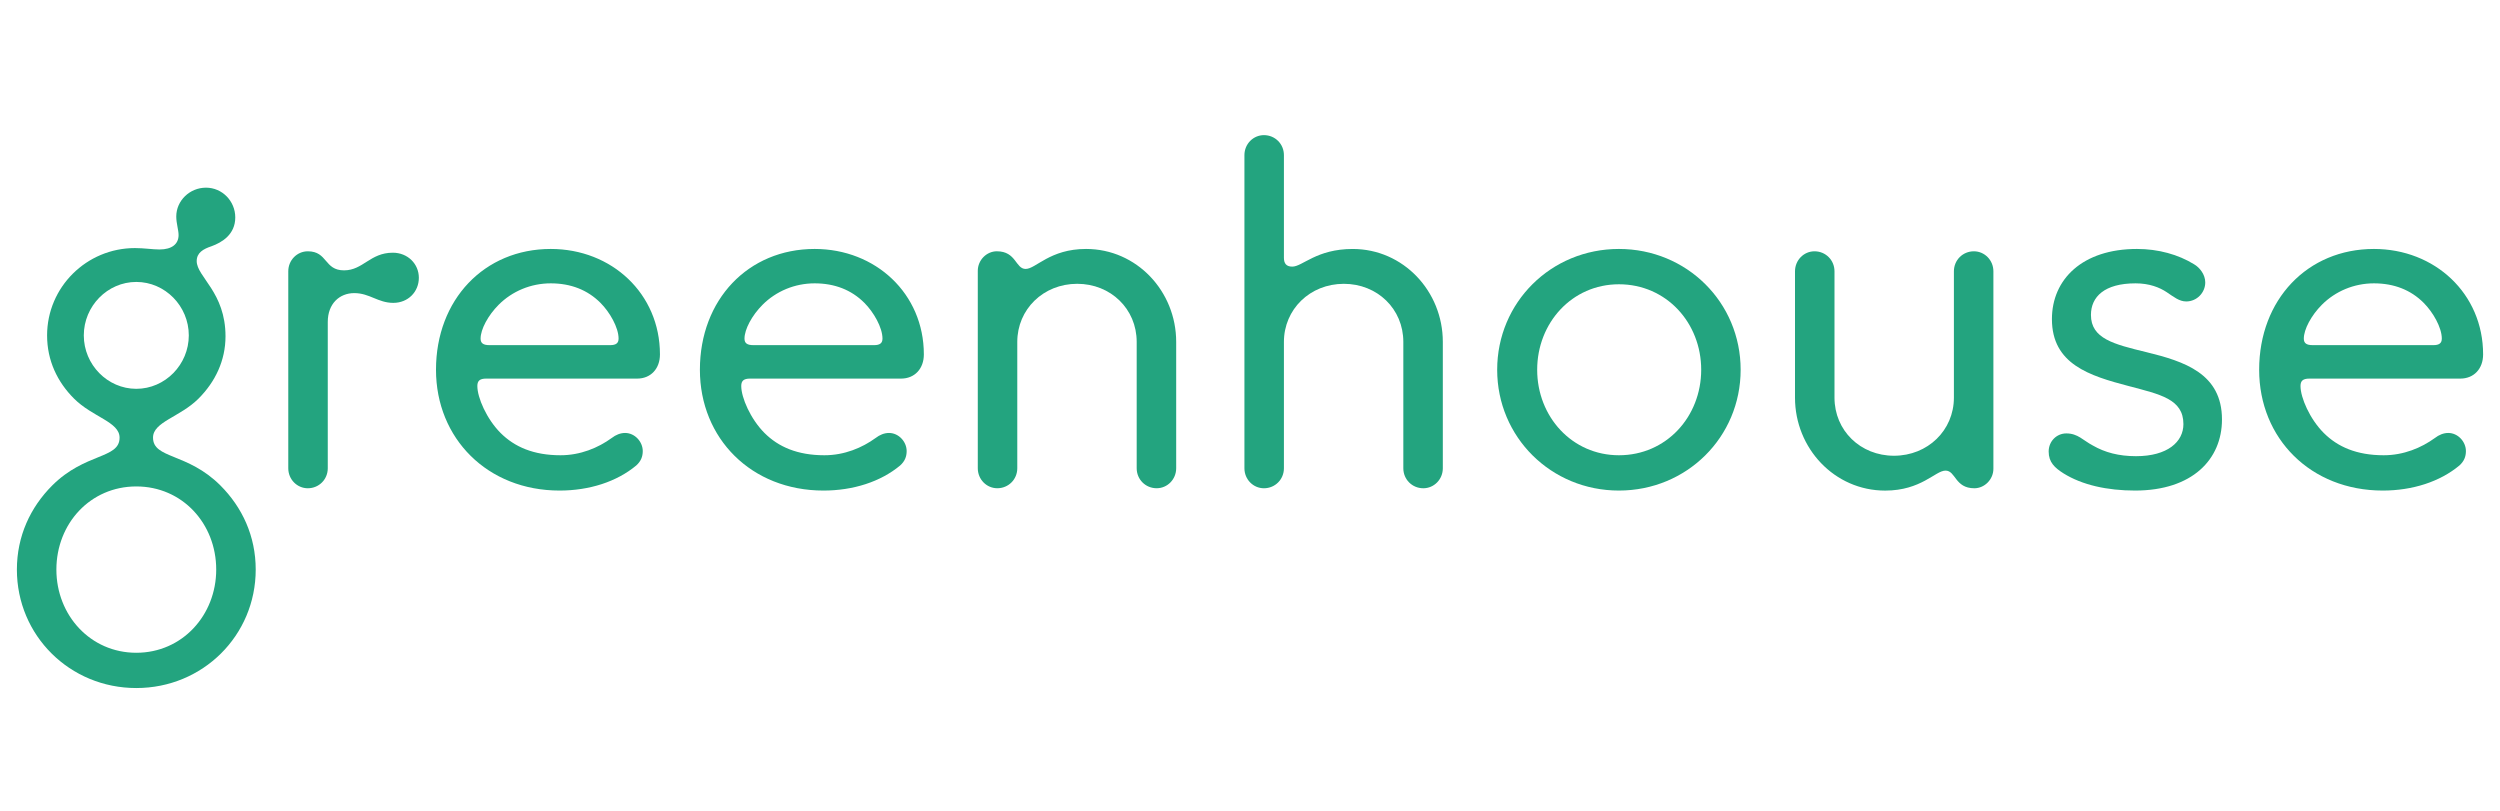
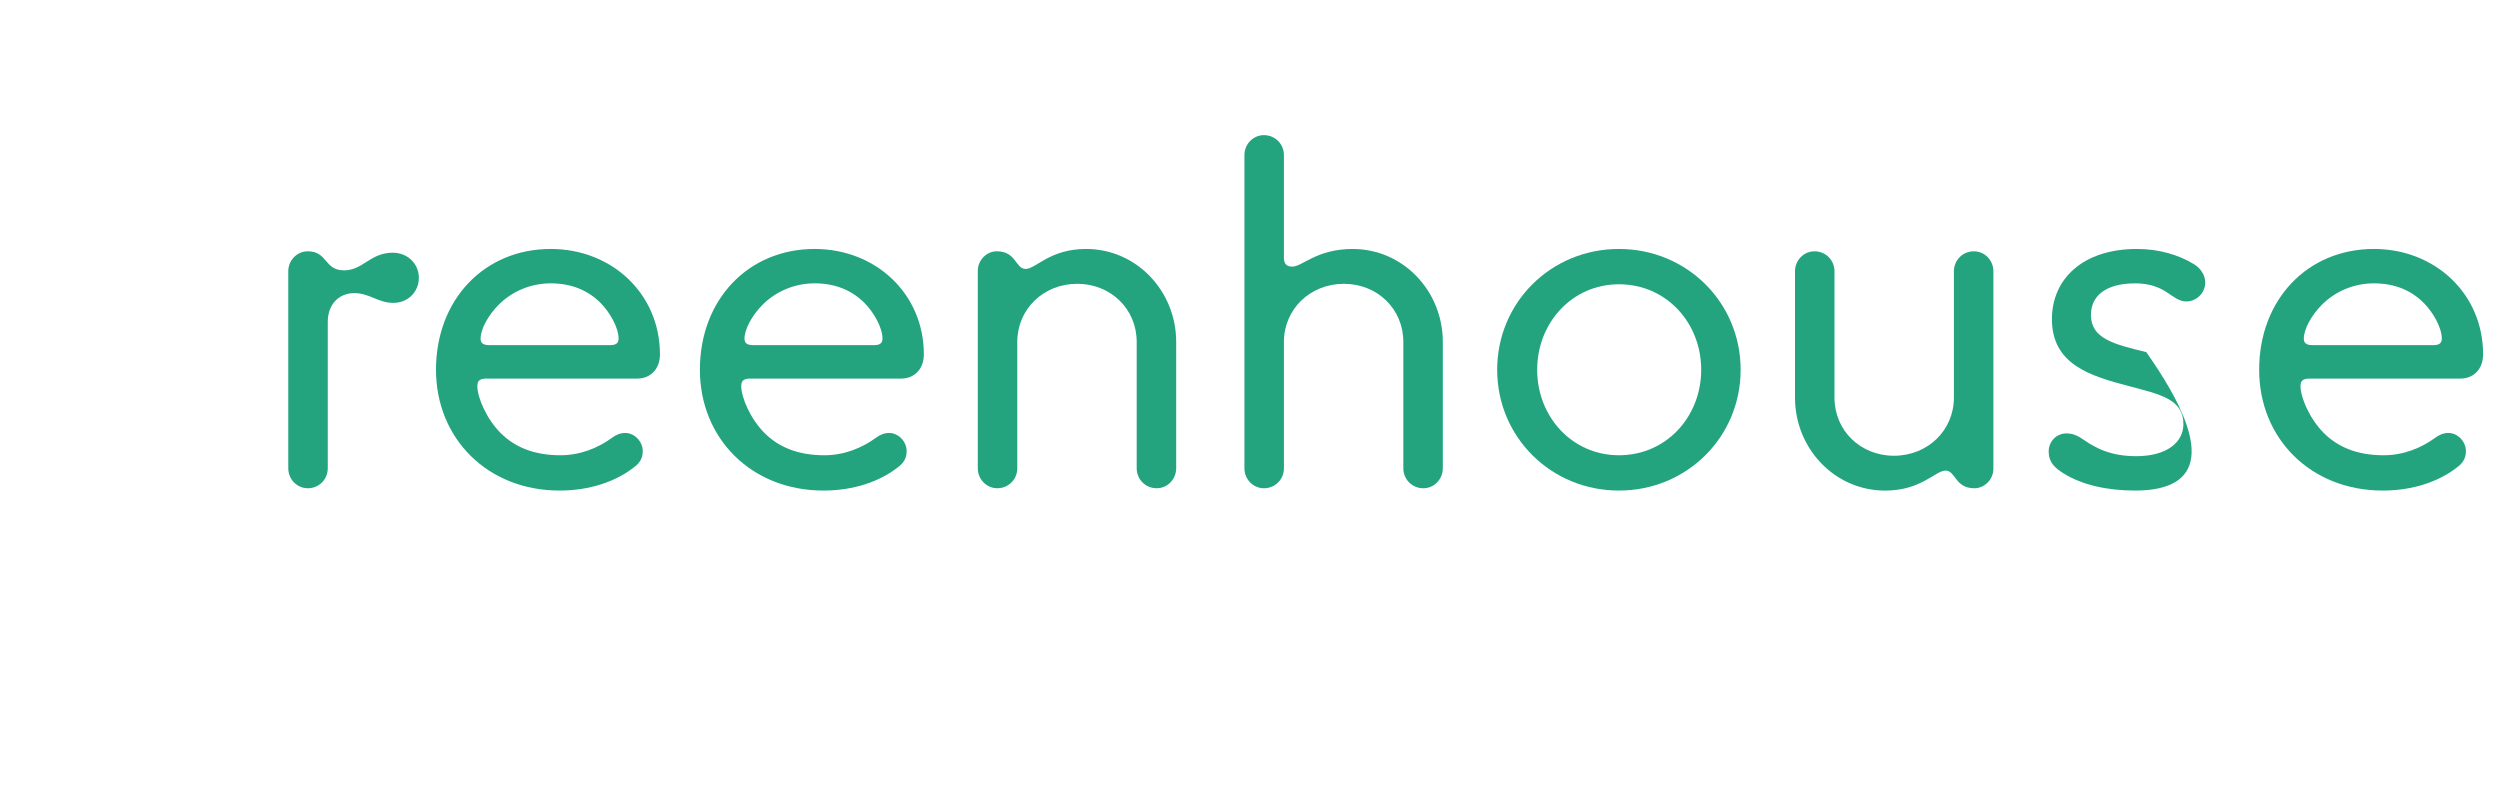
<svg xmlns="http://www.w3.org/2000/svg" width="148" height="48" viewBox="0 0 148 48" fill="none">
-   <path d="M13.35 19.91C13.35 21.34 12.745 22.605 11.755 23.595C10.655 24.696 9.059 24.971 9.059 25.906C9.059 27.171 11.095 26.786 13.048 28.739C14.341 30.032 15.138 31.737 15.138 33.718C15.138 37.624 12.002 40.732 8.069 40.732C4.136 40.732 1 37.626 1 33.72C1 31.74 1.798 30.035 3.09 28.742C5.043 26.789 7.079 27.174 7.079 25.909C7.079 24.974 5.484 24.698 4.383 23.598C3.393 22.608 2.788 21.343 2.788 19.857C2.788 16.997 5.126 14.686 7.987 14.686C8.537 14.686 9.032 14.769 9.444 14.769C10.187 14.769 10.572 14.439 10.572 13.916C10.572 13.613 10.435 13.228 10.435 12.816C10.435 11.88 11.232 11.11 12.195 11.11C13.158 11.11 13.928 11.908 13.928 12.871C13.928 13.889 13.13 14.356 12.525 14.576C12.03 14.741 11.645 14.961 11.645 15.456C11.645 16.389 13.35 17.297 13.35 19.91ZM12.8 33.72C12.8 30.997 10.792 28.797 8.069 28.797C5.346 28.797 3.338 30.997 3.338 33.72C3.338 36.416 5.346 38.644 8.069 38.644C10.792 38.644 12.8 36.413 12.8 33.72ZM11.177 19.855C11.177 18.122 9.774 16.691 8.069 16.691C6.364 16.691 4.961 18.122 4.961 19.855C4.961 21.587 6.364 23.018 8.069 23.018C9.774 23.018 11.177 21.587 11.177 19.855Z" fill="#23A47F" />
  <path d="M23.255 14.96C24.136 14.96 24.796 15.62 24.796 16.445C24.796 17.27 24.163 17.93 23.283 17.93C22.375 17.93 21.88 17.352 20.972 17.352C20.092 17.352 19.404 17.985 19.404 19.058V27.722C19.404 28.383 18.882 28.905 18.222 28.905C17.589 28.905 17.066 28.383 17.066 27.722V16.06C17.066 15.4 17.589 14.877 18.222 14.877C19.404 14.877 19.184 16.005 20.367 16.005C21.495 16.005 21.907 14.96 23.255 14.96Z" fill="#23A47F" />
  <path d="M25.811 21.89C25.811 17.736 28.671 14.738 32.605 14.738C36.208 14.738 39.069 17.379 39.069 20.982C39.069 21.835 38.518 22.413 37.721 22.413H28.781C28.396 22.413 28.259 22.55 28.259 22.853C28.259 23.54 28.809 24.805 29.634 25.631C30.459 26.456 31.587 26.951 33.182 26.951C34.365 26.951 35.41 26.511 36.208 25.933C36.455 25.741 36.73 25.631 37.006 25.631C37.583 25.631 38.051 26.153 38.051 26.703C38.051 27.034 37.941 27.309 37.666 27.556C36.511 28.519 34.888 29.041 33.127 29.041C28.864 29.041 25.811 25.961 25.811 21.89ZM35.548 17.929C34.778 17.159 33.787 16.774 32.605 16.774C31.422 16.774 30.322 17.241 29.524 18.039C28.891 18.672 28.451 19.497 28.451 20.047C28.451 20.322 28.616 20.432 28.974 20.432H36.125C36.455 20.432 36.62 20.322 36.62 20.047C36.62 19.387 36.098 18.479 35.548 17.929Z" fill="#23A47F" />
  <path d="M41.434 21.89C41.434 17.736 44.294 14.738 48.228 14.738C51.831 14.738 54.692 17.379 54.692 20.982C54.692 21.835 54.141 22.413 53.344 22.413H44.404C44.019 22.413 43.882 22.55 43.882 22.853C43.882 23.54 44.432 24.805 45.257 25.631C46.082 26.456 47.21 26.951 48.805 26.951C49.988 26.951 51.033 26.511 51.831 25.933C52.078 25.741 52.353 25.631 52.629 25.631C53.206 25.631 53.674 26.153 53.674 26.703C53.674 27.034 53.564 27.309 53.289 27.556C52.133 28.519 50.511 29.041 48.75 29.041C44.487 29.041 41.434 25.961 41.434 21.89ZM51.171 17.929C50.401 17.159 49.41 16.774 48.228 16.774C47.045 16.774 45.945 17.241 45.147 18.039C44.514 18.672 44.074 19.497 44.074 20.047C44.074 20.322 44.239 20.432 44.597 20.432H51.748C52.078 20.432 52.243 20.322 52.243 20.047C52.243 19.387 51.721 18.479 51.171 17.929Z" fill="#23A47F" />
  <path d="M68.475 28.904C67.814 28.904 67.292 28.381 67.292 27.721V20.239C67.292 18.287 65.751 16.801 63.771 16.801C61.763 16.801 60.223 18.314 60.223 20.239V27.721C60.223 28.381 59.7 28.904 59.04 28.904C58.407 28.904 57.885 28.381 57.885 27.721V16.031C57.885 15.398 58.407 14.876 59.013 14.876C60.168 14.876 60.113 15.921 60.718 15.921C61.323 15.921 62.148 14.738 64.294 14.738C67.292 14.738 69.63 17.241 69.63 20.239V27.721C69.63 28.381 69.107 28.904 68.475 28.904Z" fill="#23A47F" />
  <path d="M84.26 28.905C83.6 28.905 83.077 28.382 83.077 27.722V20.24C83.077 18.287 81.537 16.802 79.556 16.802C77.548 16.802 76.008 18.315 76.008 20.24V27.722C76.008 28.382 75.485 28.905 74.825 28.905C74.192 28.905 73.67 28.382 73.67 27.722V9.183C73.67 8.523 74.192 8 74.825 8C75.485 8 76.008 8.523 76.008 9.183V15.262C76.008 15.592 76.145 15.784 76.503 15.784C77.108 15.784 77.933 14.739 80.079 14.739C83.077 14.739 85.415 17.242 85.415 20.24V27.722C85.415 28.382 84.892 28.905 84.26 28.905Z" fill="#23A47F" />
  <path d="M88.633 21.89C88.633 17.901 91.823 14.738 95.839 14.738C99.855 14.738 103.046 17.901 103.046 21.89C103.046 25.878 99.855 29.041 95.839 29.041C91.826 29.041 88.633 25.878 88.633 21.89ZM100.711 21.89C100.711 19.112 98.648 16.829 95.842 16.829C93.064 16.829 91.001 19.112 91.001 21.89C91.001 24.668 93.064 26.951 95.842 26.951C98.648 26.951 100.711 24.668 100.711 21.89Z" fill="#23A47F" />
  <path d="M107.419 14.877C108.079 14.877 108.602 15.4 108.602 16.06V23.541C108.602 25.494 110.142 26.98 112.122 26.98C114.13 26.98 115.671 25.467 115.671 23.541V16.06C115.671 15.4 116.193 14.877 116.854 14.877C117.486 14.877 118.009 15.4 118.009 16.06V27.75C118.009 28.383 117.486 28.905 116.881 28.905C115.726 28.905 115.781 27.86 115.176 27.86C114.571 27.86 113.745 29.043 111.6 29.043C108.602 29.043 106.264 26.54 106.264 23.541V16.06C106.266 15.4 106.786 14.877 107.419 14.877Z" fill="#23A47F" />
-   <path d="M122.161 28.024C121.639 27.694 121.281 27.364 121.281 26.731C121.281 26.126 121.749 25.658 122.326 25.658C123.014 25.658 123.317 26.071 123.894 26.373C124.609 26.786 125.435 27.006 126.452 27.006C128.323 27.006 129.258 26.153 129.258 25.108C129.258 23.623 127.883 23.348 126.012 22.853C123.702 22.247 121.474 21.56 121.474 18.892C121.474 16.526 123.289 14.738 126.507 14.738C127.773 14.738 128.955 15.068 129.891 15.646C130.221 15.838 130.551 16.251 130.551 16.719C130.551 17.324 130.056 17.846 129.423 17.846C129.01 17.846 128.68 17.571 128.268 17.296C127.855 17.021 127.25 16.774 126.425 16.774C124.582 16.774 123.784 17.571 123.784 18.644C123.784 20.047 125.132 20.377 127.058 20.845C129.313 21.395 131.541 22.11 131.541 24.833C131.541 27.199 129.781 29.041 126.397 29.041C124.747 29.041 123.262 28.711 122.161 28.024Z" fill="#23A47F" />
+   <path d="M122.161 28.024C121.639 27.694 121.281 27.364 121.281 26.731C121.281 26.126 121.749 25.658 122.326 25.658C123.014 25.658 123.317 26.071 123.894 26.373C124.609 26.786 125.435 27.006 126.452 27.006C128.323 27.006 129.258 26.153 129.258 25.108C129.258 23.623 127.883 23.348 126.012 22.853C123.702 22.247 121.474 21.56 121.474 18.892C121.474 16.526 123.289 14.738 126.507 14.738C127.773 14.738 128.955 15.068 129.891 15.646C130.221 15.838 130.551 16.251 130.551 16.719C130.551 17.324 130.056 17.846 129.423 17.846C129.01 17.846 128.68 17.571 128.268 17.296C127.855 17.021 127.25 16.774 126.425 16.774C124.582 16.774 123.784 17.571 123.784 18.644C123.784 20.047 125.132 20.377 127.058 20.845C131.541 27.199 129.781 29.041 126.397 29.041C124.747 29.041 123.262 28.711 122.161 28.024Z" fill="#23A47F" />
  <path d="M133.742 21.89C133.742 17.736 136.603 14.738 140.536 14.738C144.14 14.738 147 17.379 147 20.982C147 21.835 146.45 22.413 145.652 22.413H136.713C136.328 22.413 136.19 22.55 136.19 22.853C136.19 23.54 136.74 24.805 137.566 25.631C138.391 26.456 139.518 26.951 141.114 26.951C142.297 26.951 143.342 26.511 144.14 25.933C144.387 25.741 144.662 25.631 144.937 25.631C145.515 25.631 145.982 26.153 145.982 26.703C145.982 27.034 145.872 27.309 145.597 27.556C144.442 28.519 142.819 29.041 141.059 29.041C136.798 29.041 133.742 25.961 133.742 21.89ZM143.482 17.929C142.712 17.159 141.722 16.774 140.539 16.774C139.356 16.774 138.256 17.241 137.458 18.039C136.826 18.672 136.386 19.497 136.386 20.047C136.386 20.322 136.551 20.432 136.908 20.432H144.06C144.39 20.432 144.555 20.322 144.555 20.047C144.555 19.387 144.032 18.479 143.482 17.929Z" fill="#23A47F" />
</svg>